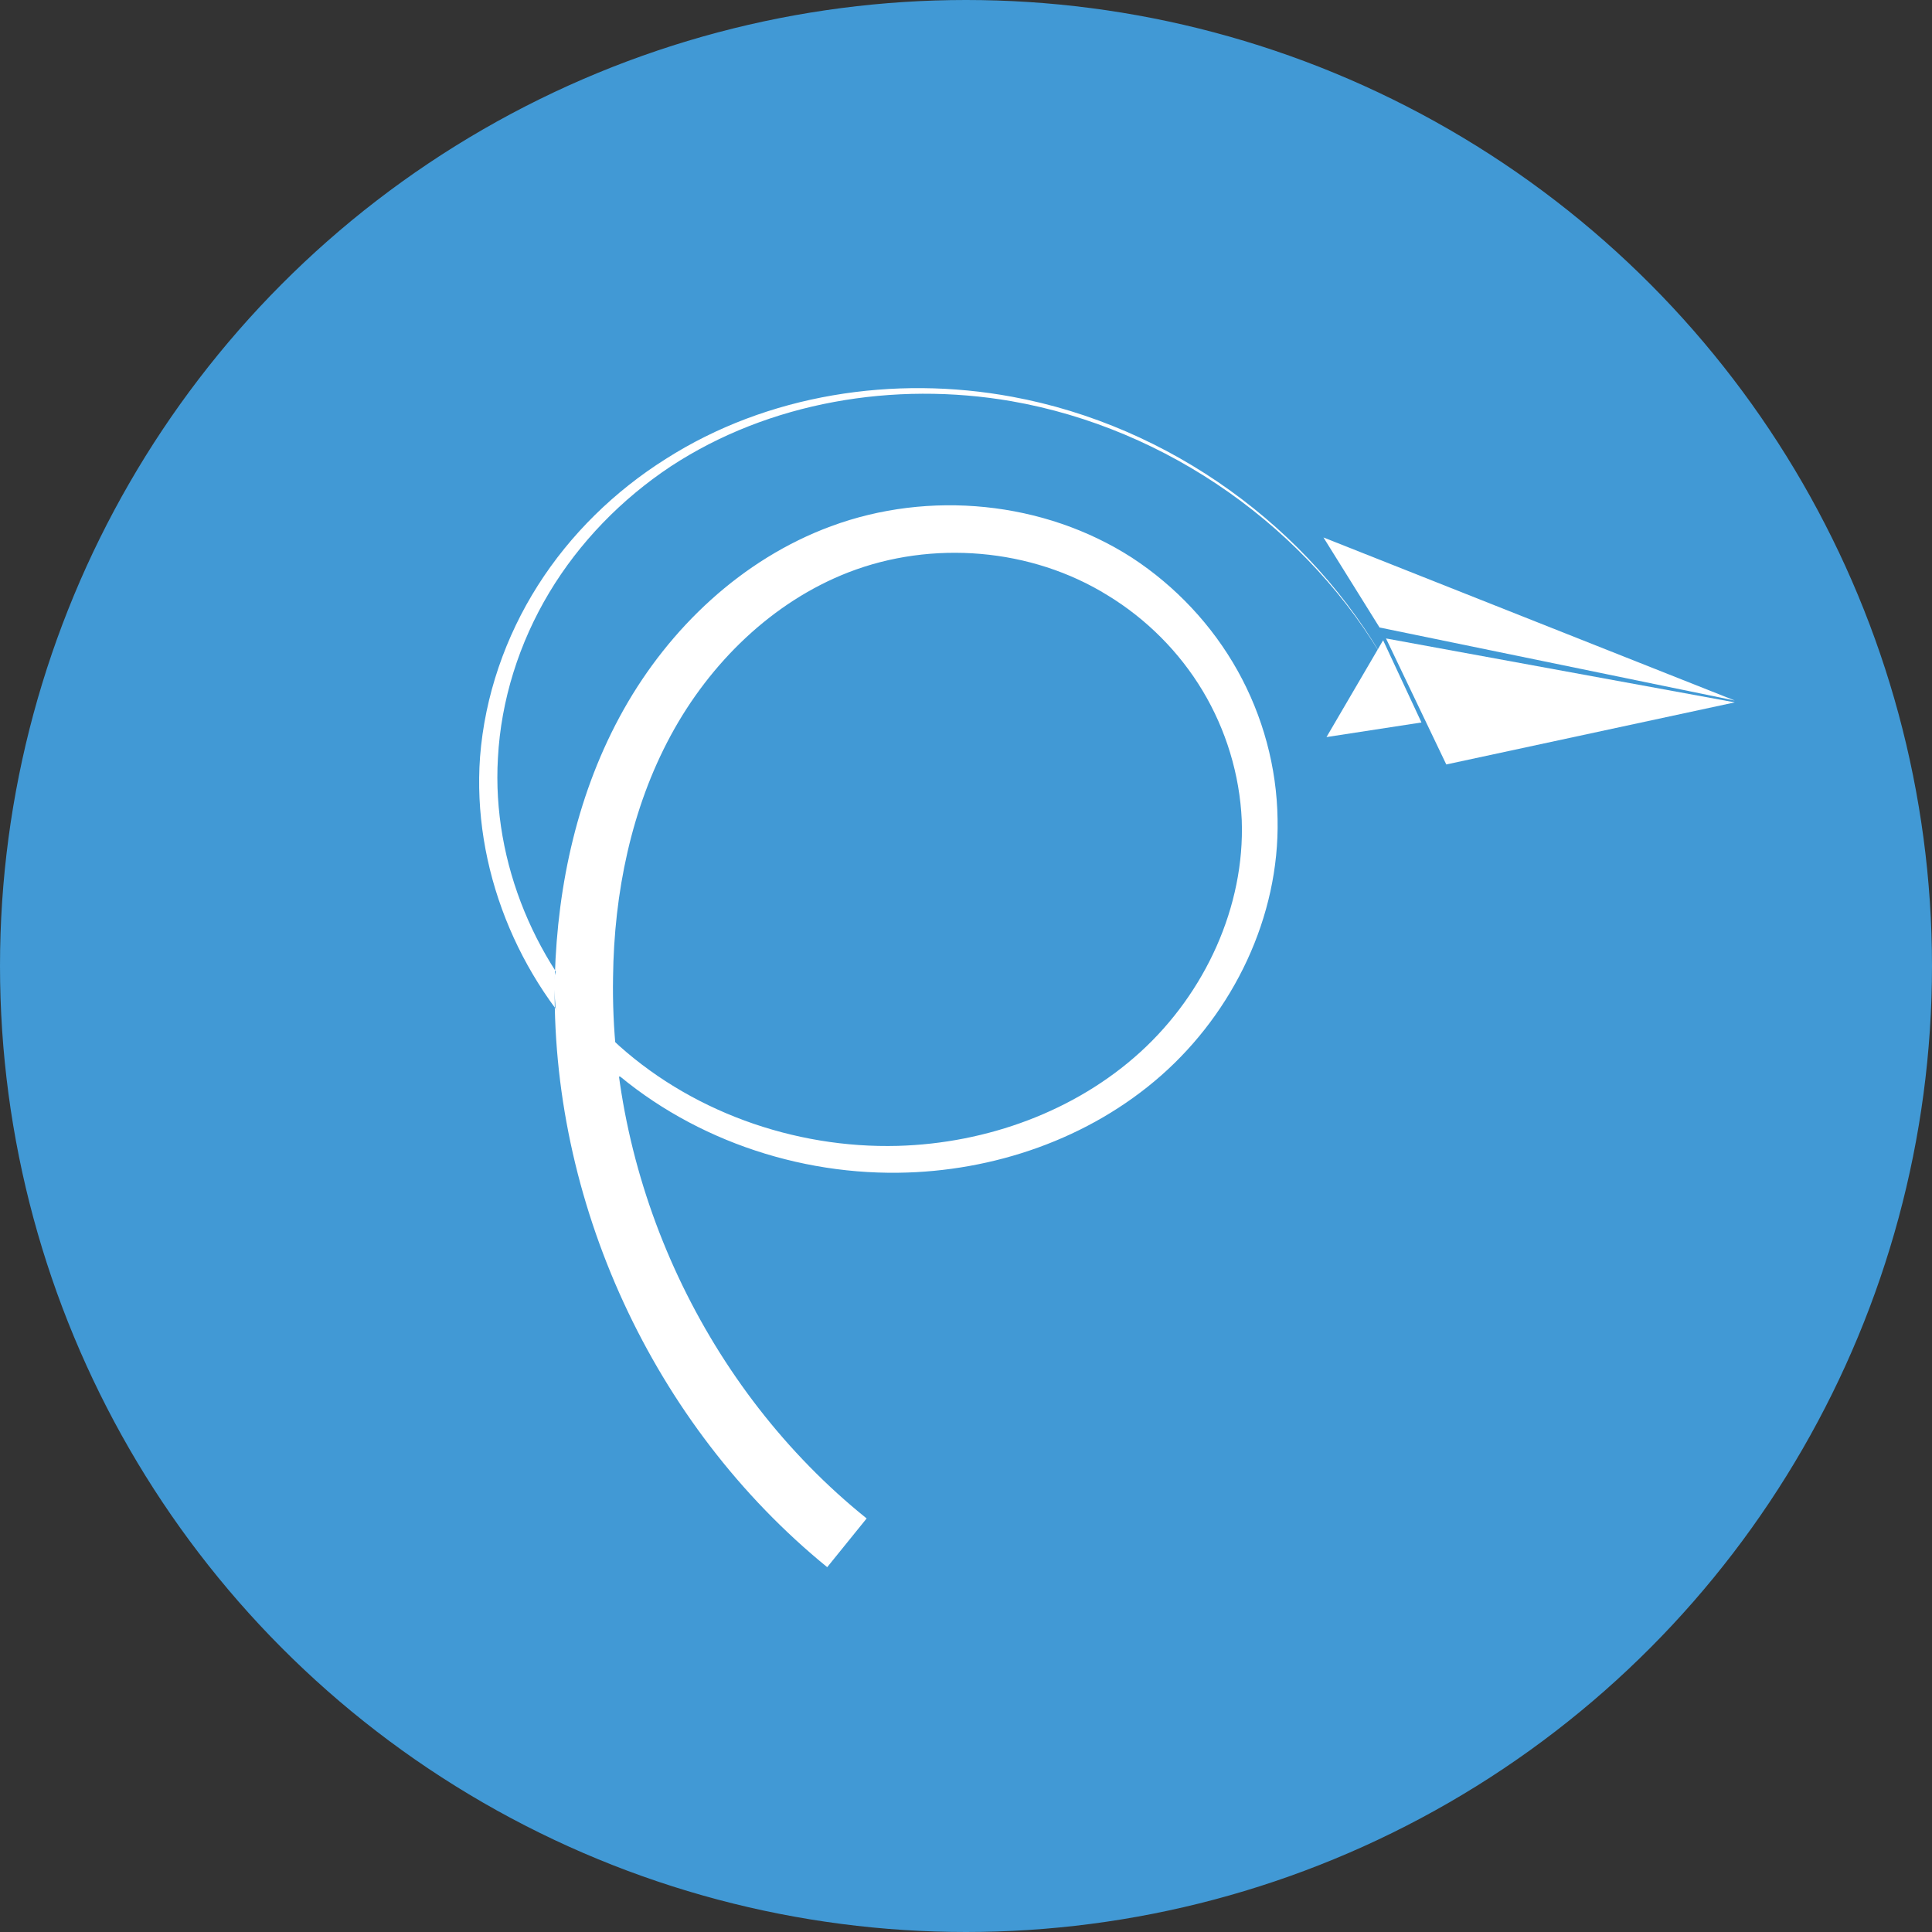
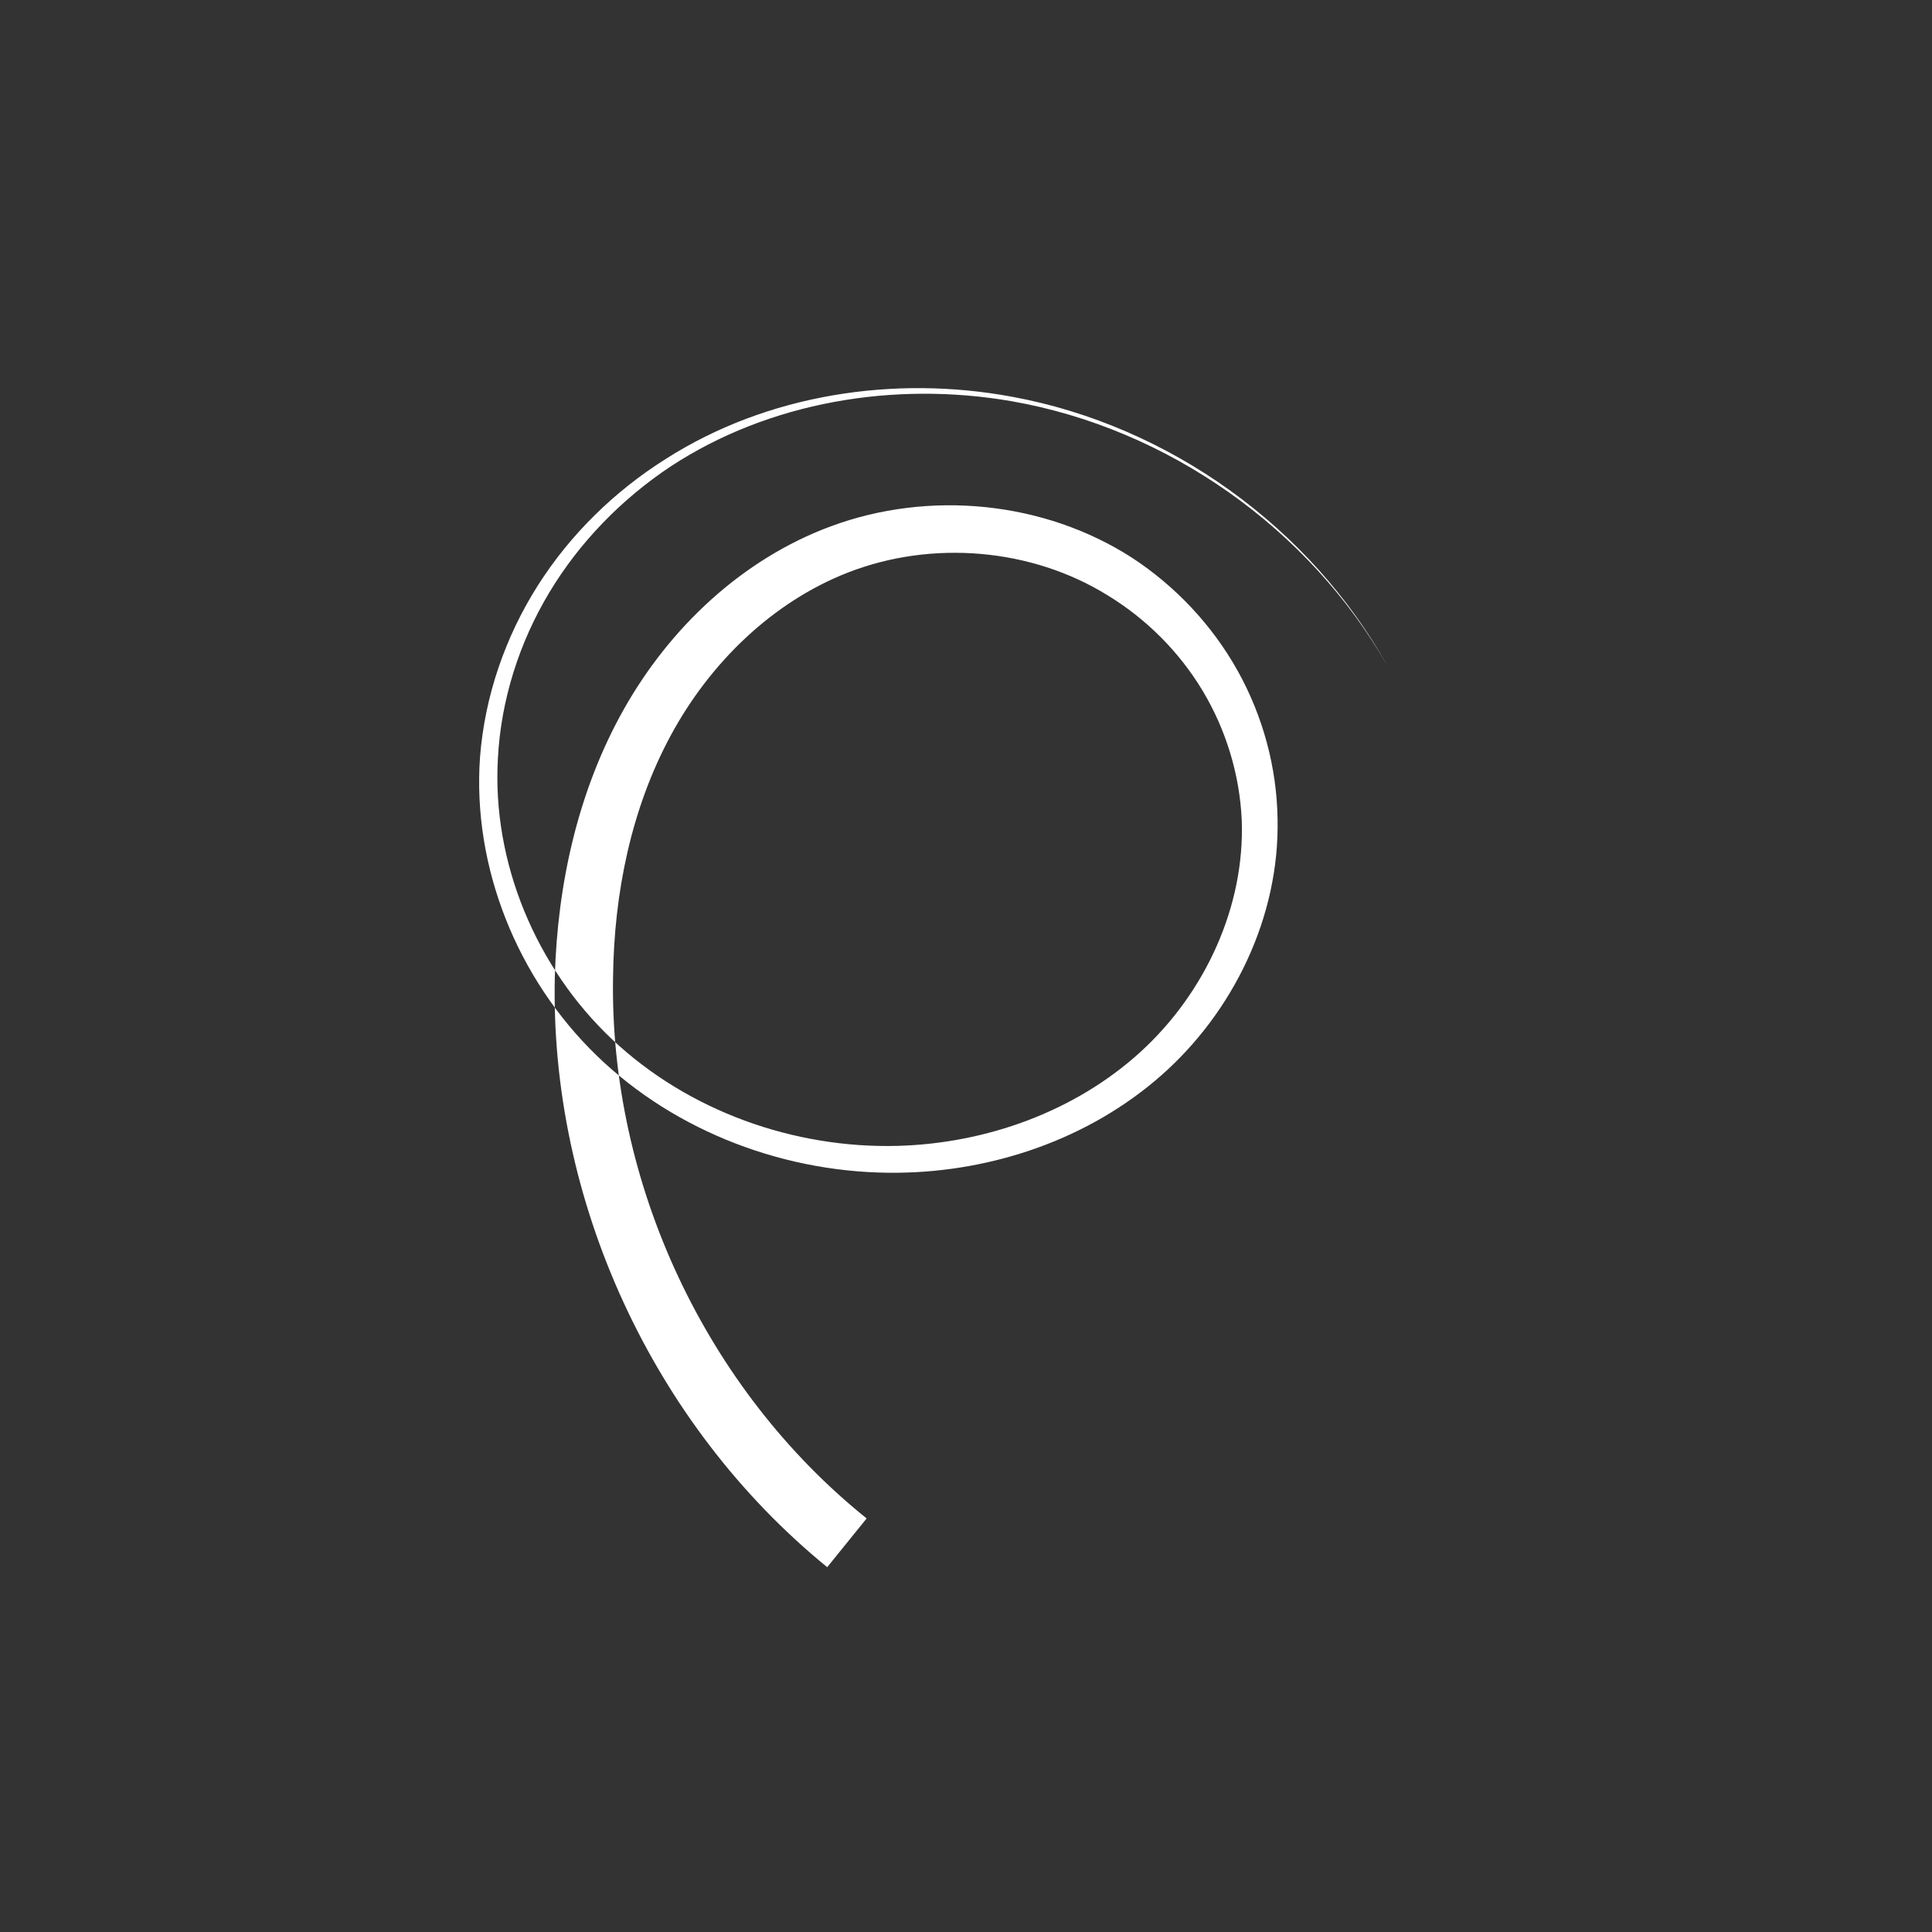
<svg xmlns="http://www.w3.org/2000/svg" xmlns:ns1="http://www.inkscape.org/namespaces/inkscape" xmlns:ns2="http://sodipodi.sourceforge.net/DTD/sodipodi-0.dtd" width="84.372mm" height="84.372mm" viewBox="0 0 298.954 298.954" id="svg17305" version="1.1" ns1:version="0.91 r13725" ns2:docname="paperlogocircleblue.svg">
  <rect x="0" y="0" width="298.954" height="298.954" fill="#333333" stroke="none" />
  <defs id="defs17307">
    <ns1:path-effect effect="spiro" id="path-effect18025" is_visible="true" />
    <ns1:path-effect effect="powerstroke" id="path-effect17964" is_visible="true" offset_points="0,0.5" sort_points="true" interpolator_type="Linear" interpolator_beta="0.2" start_linecap_type="zerowidth" linejoin_type="round" miter_limit="4" end_linecap_type="zerowidth" cusp_linecap_type="round" />
    <ns1:path-effect effect="powerstroke" id="path-effect17960" is_visible="true" offset_points="0,0.5" sort_points="true" interpolator_type="Linear" interpolator_beta="0.2" start_linecap_type="zerowidth" linejoin_type="round" miter_limit="4" end_linecap_type="zerowidth" cusp_linecap_type="round" />
    <ns1:path-effect effect="spiro" id="path-effect17958" is_visible="true" />
    <ns1:path-effect effect="powerstroke" id="path-effect17948" is_visible="true" offset_points="0,4.336" sort_points="true" interpolator_type="Linear" interpolator_beta="0.2" start_linecap_type="zerowidth" linejoin_type="round" miter_limit="4" end_linecap_type="zerowidth" cusp_linecap_type="round" />
    <ns1:path-effect effect="spiro" id="path-effect17946" is_visible="true" />
    <ns1:path-effect effect="powerstroke" id="path-effect17942" is_visible="true" offset_points="0,4.207" sort_points="true" interpolator_type="Linear" interpolator_beta="0.2" start_linecap_type="zerowidth" linejoin_type="round" miter_limit="4" end_linecap_type="zerowidth" cusp_linecap_type="round" />
    <ns1:path-effect effect="spiro" id="path-effect17940" is_visible="true" />
    <ns1:path-effect effect="powerstroke" id="path-effect17936" is_visible="true" offset_points="0,0.5" sort_points="true" interpolator_type="Linear" interpolator_beta="0.2" start_linecap_type="zerowidth" linejoin_type="round" miter_limit="4" end_linecap_type="zerowidth" cusp_linecap_type="round" />
    <ns1:path-effect effect="spiro" id="path-effect17934" is_visible="true" />
    <ns1:path-effect effect="powerstroke" id="path-effect17930" is_visible="true" offset_points="0,2.321" sort_points="true" interpolator_type="Linear" interpolator_beta="0.2" start_linecap_type="zerowidth" linejoin_type="round" miter_limit="4" end_linecap_type="zerowidth" cusp_linecap_type="round" />
    <ns1:path-effect effect="spiro" id="path-effect17928" is_visible="true" />
    <ns1:path-effect effect="powerstroke" id="path-effect17924" is_visible="true" offset_points="0,-1.933" sort_points="true" interpolator_type="Linear" interpolator_beta="0.2" start_linecap_type="zerowidth" linejoin_type="round" miter_limit="4" end_linecap_type="zerowidth" cusp_linecap_type="round" />
    <ns1:path-effect effect="spiro" id="path-effect17922" is_visible="true" />
    <ns1:path-effect effect="powerstroke" id="path-effect17918" is_visible="true" offset_points="0.005,2.096" sort_points="true" interpolator_type="Linear" interpolator_beta="0.2" start_linecap_type="zerowidth" linejoin_type="round" miter_limit="4" end_linecap_type="zerowidth" cusp_linecap_type="round" />
    <ns1:path-effect effect="spiro" id="path-effect17916" is_visible="true" />
    <ns1:path-effect effect="powerstroke" id="path-effect17888" is_visible="true" offset_points="0,0.5" sort_points="true" interpolator_type="Linear" interpolator_beta="0.2" start_linecap_type="zerowidth" linejoin_type="round" miter_limit="4" end_linecap_type="zerowidth" cusp_linecap_type="round" />
    <ns1:path-effect effect="spiro" id="path-effect17886" is_visible="true" />
    <ns1:path-effect effect="powerstroke" id="path-effect17876" is_visible="true" offset_points="0,0.5" sort_points="true" interpolator_type="Linear" interpolator_beta="0.2" start_linecap_type="zerowidth" linejoin_type="round" miter_limit="4" end_linecap_type="zerowidth" cusp_linecap_type="round" />
    <ns1:path-effect effect="spiro" id="path-effect17874" is_visible="true" />
    <ns1:path-effect effect="powerstroke" id="path-effect17870" is_visible="true" offset_points="0,0.5" sort_points="true" interpolator_type="Linear" interpolator_beta="0.2" start_linecap_type="zerowidth" linejoin_type="round" miter_limit="4" end_linecap_type="zerowidth" cusp_linecap_type="round" />
    <ns1:path-effect effect="spiro" id="path-effect17868" is_visible="true" />
  </defs>
  <ns2:namedview id="base" pagecolor="#ffffff" bordercolor="#666666" borderopacity="1.0" ns1:pageopacity="0.0" ns1:pageshadow="2" ns1:zoom="1.4" ns1:cx="94.882886" ns1:cy="132.80319" ns1:document-units="px" ns1:current-layer="layer1" showgrid="false" fit-margin-top="0" fit-margin-left="0" fit-margin-right="0" fit-margin-bottom="0" ns1:window-width="1366" ns1:window-height="715" ns1:window-x="-8" ns1:window-y="-8" ns1:window-maximized="1" />
  <g ns1:label="Layer 1" ns1:groupmode="layer" id="layer1" transform="translate(-442.96,-469.94)">
-     <circle style="opacity:1;fill:#4199d5;fill-opacity:1;fill-rule:nonzero;stroke:#4199d5;stroke-width:5;stroke-linecap:square;stroke-linejoin:round;stroke-miterlimit:4;stroke-dasharray:none;stroke-dashoffset:0;stroke-opacity:1" id="path17864" cx="592.437" cy="619.417" r="146.977" />
    <g id="g18010" transform="matrix(1.119,0,0,1.119,-90.076,-128.118)">
      <path ns2:nodetypes="czzzzzzc" ns1:connector-curvature="0" ns1:original-d="m 593.46461,747.80122 c -24.51384,-15.99773 -34.79986,-62.93768 -36.36548,-78.28682 -1.56562,-15.34914 14.3414,-52.24462 35.35533,-59.09393 21.01393,-6.84931 53.32185,14.79097 58.08378,37.37565 4.76193,22.58468 -24.74653,45.85917 -50.00255,46.97209 -25.25602,1.11292 -57.11792,-29.77627 -56.56855,-55.55839 0.54937,-25.78212 47.26693,-42.14215 72.28284,-49.58413 25.01591,-7.44198 52.32784,34.86763 52.00182,36.99312" ns1:path-effect="#path-effect17946;#path-effect17948" id="path17944" d="m 596.192,744.431 c -22.18,-17.819 -35.554,-46.285 -35.068,-74.833 0.138,-11.689 2.531,-23.35 7.97,-33.424 5.438,-10.074 14.085,-18.489 24.566,-22.567 11.571,-4.491 25.313,-3.378 35.891,3.195 5.322,3.246 9.877,7.8 13.104,13.177 3.227,5.377 5.123,11.583 5.407,17.888 0.444,11.914 -5.041,23.893 -14.027,32.074 -8.981,8.176 -21.207,12.623 -33.536,12.97 -14.387,0.387 -28.993,-4.83 -39.491,-14.719 -10.496,-9.887 -16.649,-24.456 -15.805,-38.901 0.423,-8.024 2.93,-15.946 7.101,-22.894 4.17,-6.947 9.983,-12.914 16.777,-17.434 13.644,-8.953 30.924,-11.827 47.114,-9.032 21.559,3.756 41.21,17.57 52.056,36.688 -10.664,-19.215 -30.238,-33.305 -51.947,-37.298 -16.276,-3.02 -33.85,-0.366 -47.896,8.602 -7.05,4.44 -13.188,10.414 -17.685,17.498 -4.497,7.083 -7.335,15.276 -7.992,23.708 -1.101,15.204 5.151,30.662 16.137,41.302 10.984,10.638 26.384,16.394 41.704,16.195 13.104,-0.155 26.379,-4.666 36.354,-13.455 9.97,-8.784 16.372,-21.932 16.089,-35.446 -0.101,-7.144 -2.028,-14.264 -5.533,-20.536 -3.505,-6.271 -8.571,-11.672 -14.617,-15.622 -12.159,-7.818 -28.022,-9.37 -41.616,-4.333 -12.314,4.552 -22.329,14.08 -28.662,25.349 -6.334,11.269 -9.147,24.167 -9.512,36.847 -0.744,31.026 13.526,62.072 37.663,81.74 z" style="fill:#ffffff;fill-opacity:1;fill-rule:evenodd;stroke:none;stroke-width:1px;stroke-linecap:butt;stroke-linejoin:miter;stroke-opacity:1" />
      <g transform="translate(1112.857,-286.429)" id="g18005">
-         <path style="fill:#ffffff;fill-opacity:1;fill-rule:evenodd;stroke:none;stroke-width:1px;stroke-linecap:butt;stroke-linejoin:miter;stroke-opacity:1" d="m -396.611,918.012 -39.901,8.586 -8.334,-17.425 z" id="path17968" ns1:connector-curvature="0" ns2:nodetypes="cccc" />
-         <path style="fill:#ffffff;fill-opacity:1;fill-rule:evenodd;stroke:none;stroke-width:1px;stroke-linecap:butt;stroke-linejoin:miter;stroke-opacity:1" d="m -445.246,909.426 -7.829,13.385 13.132,-2.02 z" id="path17972" ns1:connector-curvature="0" ns2:nodetypes="cccc" />
-         <path style="fill:#ffffff;fill-opacity:1;fill-rule:evenodd;stroke:none;stroke-width:1px;stroke-linecap:butt;stroke-linejoin:miter;stroke-opacity:1" d="m -445.739,907.658 -7.755,-12.448 56.882,22.55 z" id="path17970" ns1:connector-curvature="0" ns2:nodetypes="cccc" />
-       </g>
+         </g>
    </g>
-     <path style="fill:#ffffff;fill-opacity:1;fill-rule:evenodd;stroke:none;stroke-width:1px;stroke-linecap:butt;stroke-linejoin:miter;stroke-opacity:1" d="m 528.91,625.888 c 1.076,3.048 4.926,8.401 9.999,10.69 0.204,-1.77 -0.207,-3.452 -0.574,-5.14 -3.086,-4.082 -4.989,-5.27 -7.005,-8.3 -0.516,-0.826 -2.334,-2.913 -2.334,-2.913 -0.678,1.888 -0.085,3.776 -0.088,5.663 z" id="path18027" ns1:connector-curvature="0" ns2:nodetypes="ccccccc" />
  </g>
</svg>